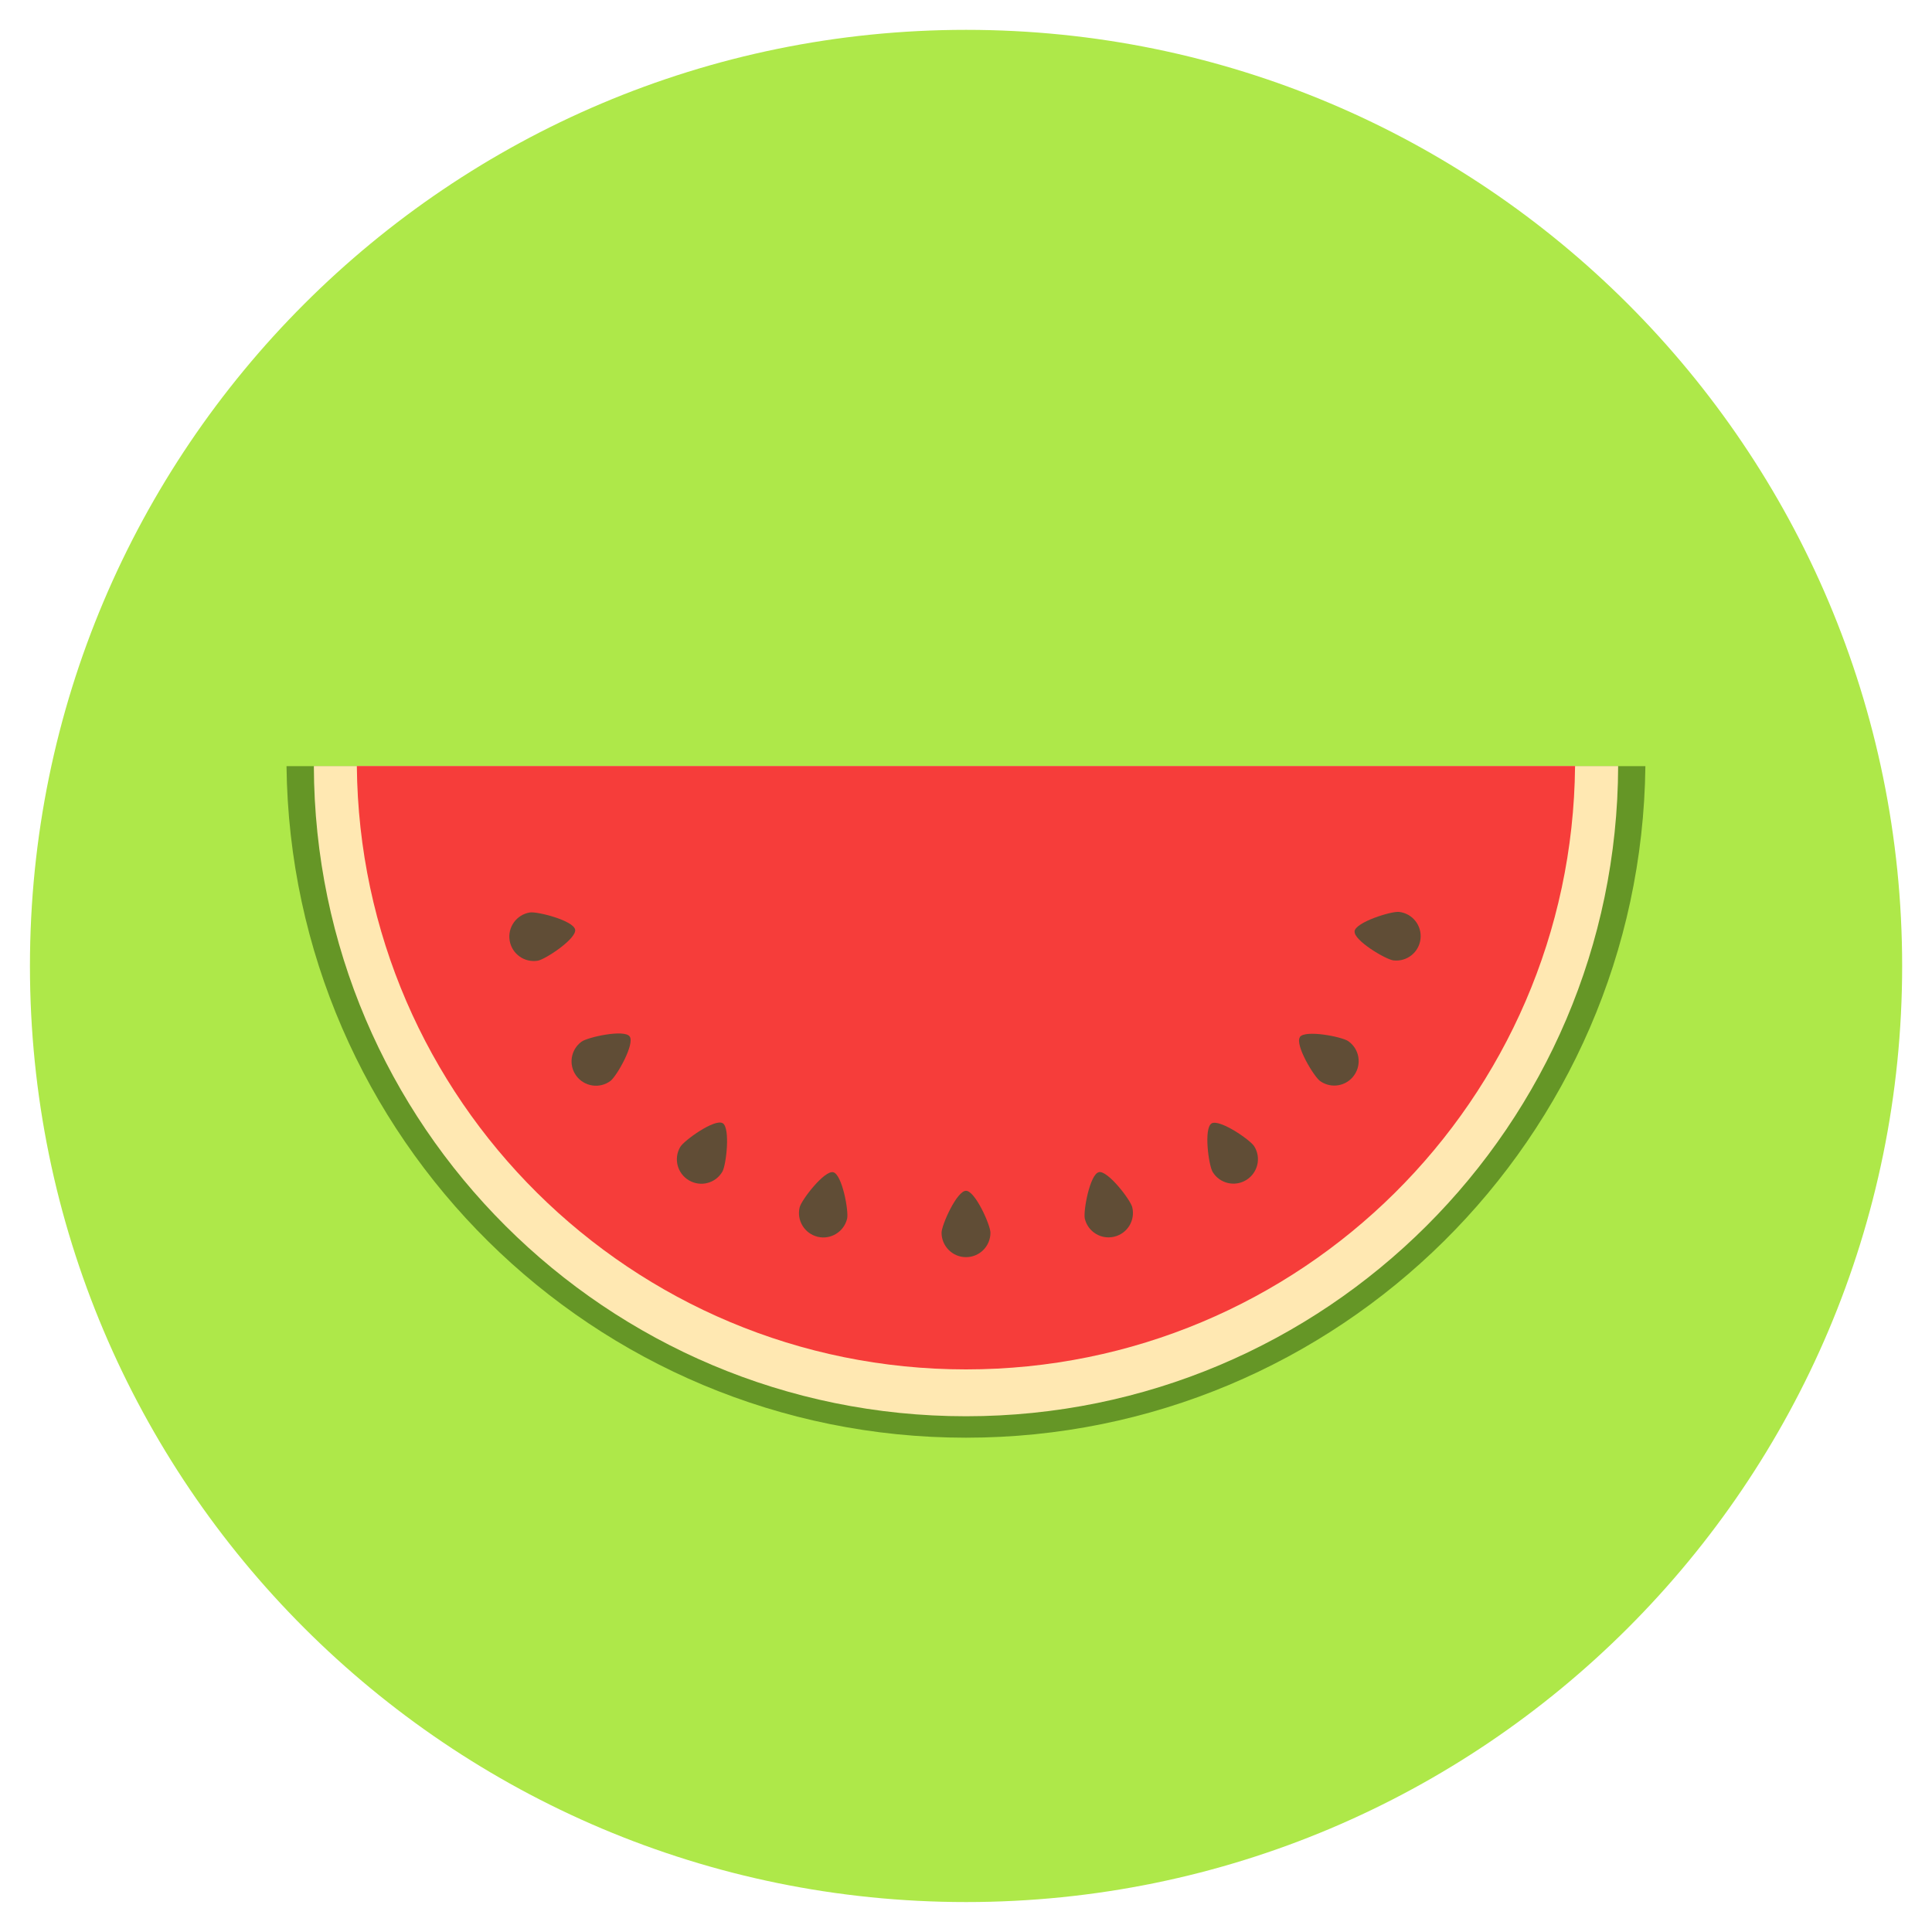
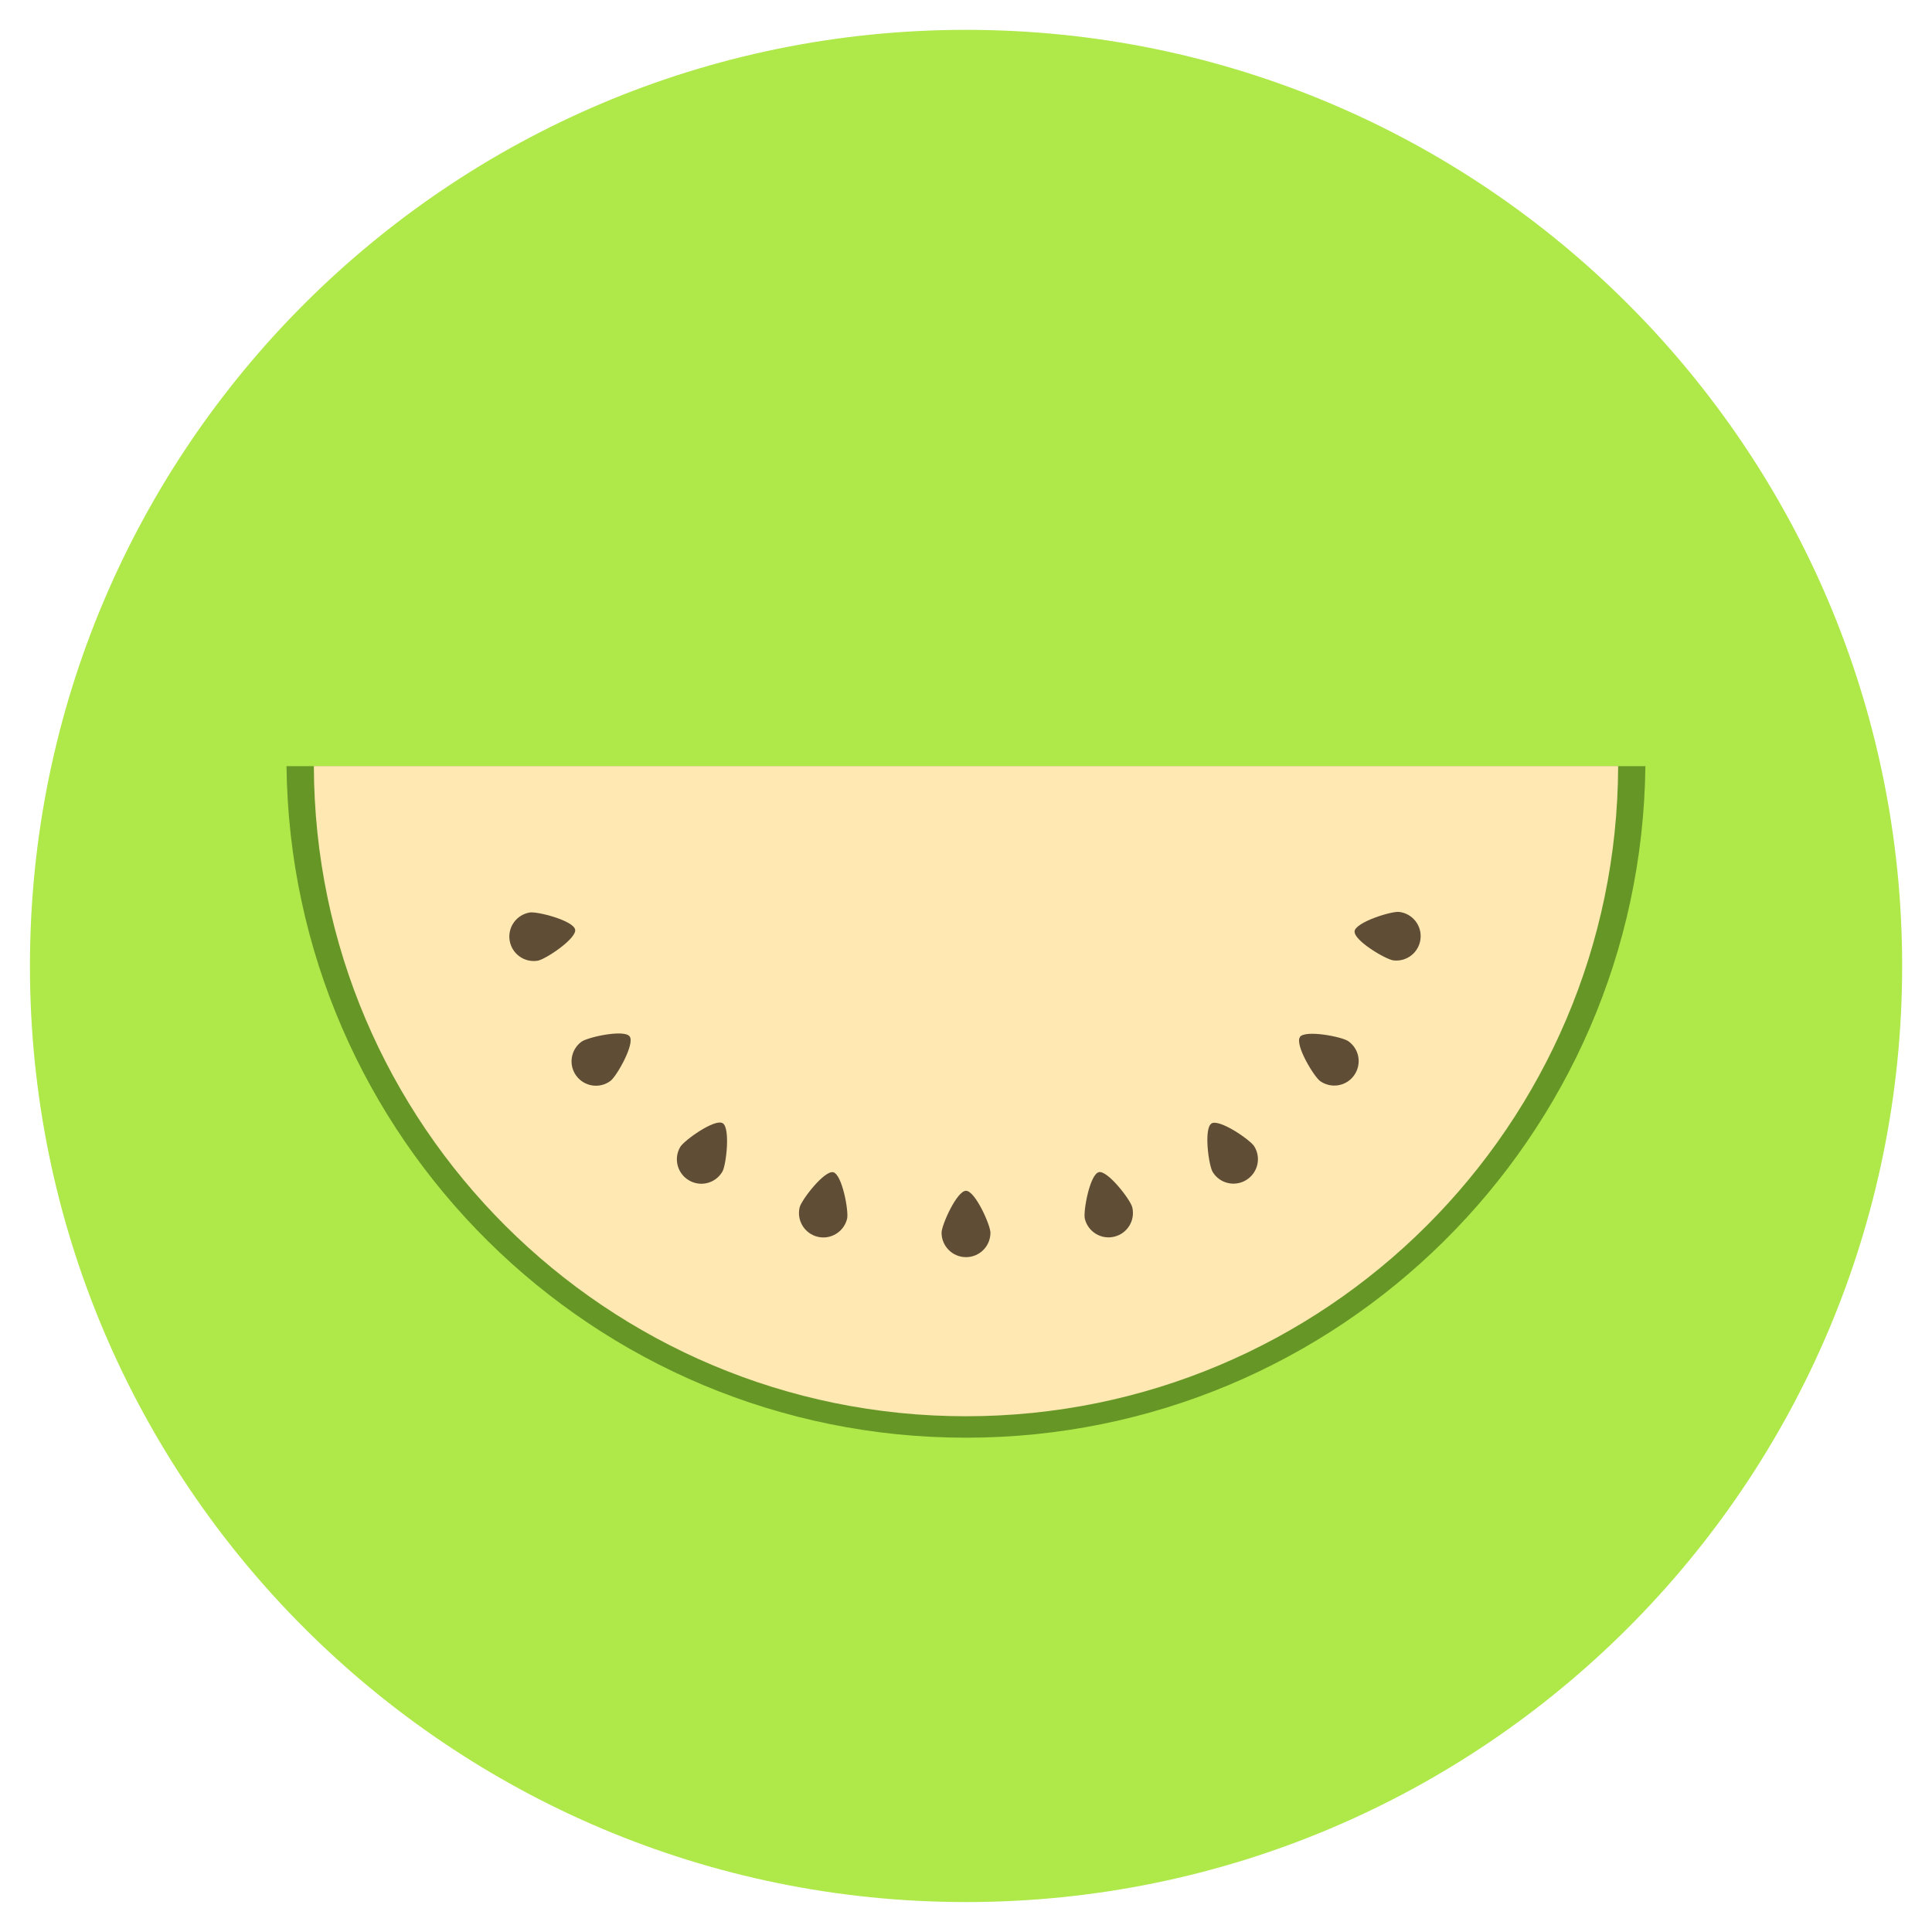
<svg xmlns="http://www.w3.org/2000/svg" version="1.1" width="20" height="20" viewBox="0 0 20 20">
  <path fill="rgb(174, 232, 73)" d="M19.691 10c0-5.352-4.339-9.691-9.69-9.691s-9.691 4.338-9.691 9.691c0 5.352 4.339 9.69 9.691 9.69s9.69-4.339 9.69-9.69z" />
  <path fill="rgb(101, 150, 38)" d="M10 14.883c3.857 0 6.989-3.105 7.033-6.952h-14.067c0.044 3.847 3.176 6.952 7.033 6.952z" />
  <path fill="rgb(255, 232, 178)" d="M10 14.661c3.722 0 6.74-3.012 6.751-6.731h-13.502c0.011 3.719 3.029 6.731 6.751 6.731z" />
-   <path fill="rgb(246, 61, 58)" d="M10 14.176c3.463 0 6.273-2.791 6.305-6.246h-12.611c0.032 3.455 2.843 6.246 6.306 6.246z" />
  <path fill="rgb(96, 77, 54)" d="M10 12.327c-0.095 0-0.253 0.355-0.253 0.434 0 0.139 0.113 0.253 0.253 0.253s0.253-0.113 0.253-0.253c0-0.079-0.158-0.434-0.253-0.434z" />
  <path fill="rgb(96, 77, 54)" d="M11.374 12.135c-0.092 0.022-0.162 0.404-0.144 0.481 0.033 0.136 0.169 0.219 0.305 0.186s0.219-0.169 0.186-0.305c-0.019-0.077-0.255-0.385-0.347-0.363z" />
  <path fill="rgb(96, 77, 54)" d="M12.541 11.631c-0.081 0.050-0.029 0.435 0.013 0.502 0.073 0.119 0.229 0.156 0.348 0.082s0.156-0.229 0.082-0.348c-0.042-0.068-0.362-0.287-0.443-0.237z" />
  <path fill="rgb(96, 77, 54)" d="M6.518 10.729c-0.056-0.076-0.436 0.008-0.499 0.055-0.112 0.083-0.136 0.241-0.053 0.353s0.241 0.136 0.353 0.053c0.064-0.047 0.256-0.385 0.199-0.461z" />
  <path fill="rgb(96, 77, 54)" d="M13.457 10.736c-0.055 0.078 0.145 0.411 0.21 0.456 0.114 0.080 0.272 0.053 0.352-0.062s0.053-0.272-0.062-0.352c-0.065-0.046-0.446-0.12-0.501-0.043z" />
  <path fill="rgb(96, 77, 54)" d="M5.954 9.624c-0.016-0.094-0.392-0.191-0.47-0.178-0.138 0.023-0.231 0.153-0.208 0.291s0.153 0.231 0.291 0.208c0.078-0.013 0.402-0.227 0.387-0.321z" />
  <path fill="rgb(96, 77, 54)" d="M14.023 9.641c-0.011 0.094 0.323 0.292 0.402 0.301 0.139 0.016 0.264-0.083 0.28-0.222s-0.083-0.264-0.222-0.28c-0.079-0.009-0.45 0.106-0.461 0.201z" />
  <path fill="rgb(96, 77, 54)" d="M7.48 11.627c-0.082-0.048-0.398 0.178-0.438 0.246-0.071 0.12-0.031 0.275 0.090 0.346s0.275 0.031 0.346-0.090c0.040-0.068 0.084-0.454 0.003-0.502z" />
  <path fill="rgb(96, 77, 54)" d="M8.626 12.135c-0.092-0.022-0.329 0.286-0.348 0.363-0.033 0.136 0.051 0.272 0.186 0.305s0.272-0.051 0.305-0.186c0.019-0.077-0.051-0.459-0.143-0.482z" />
</svg>